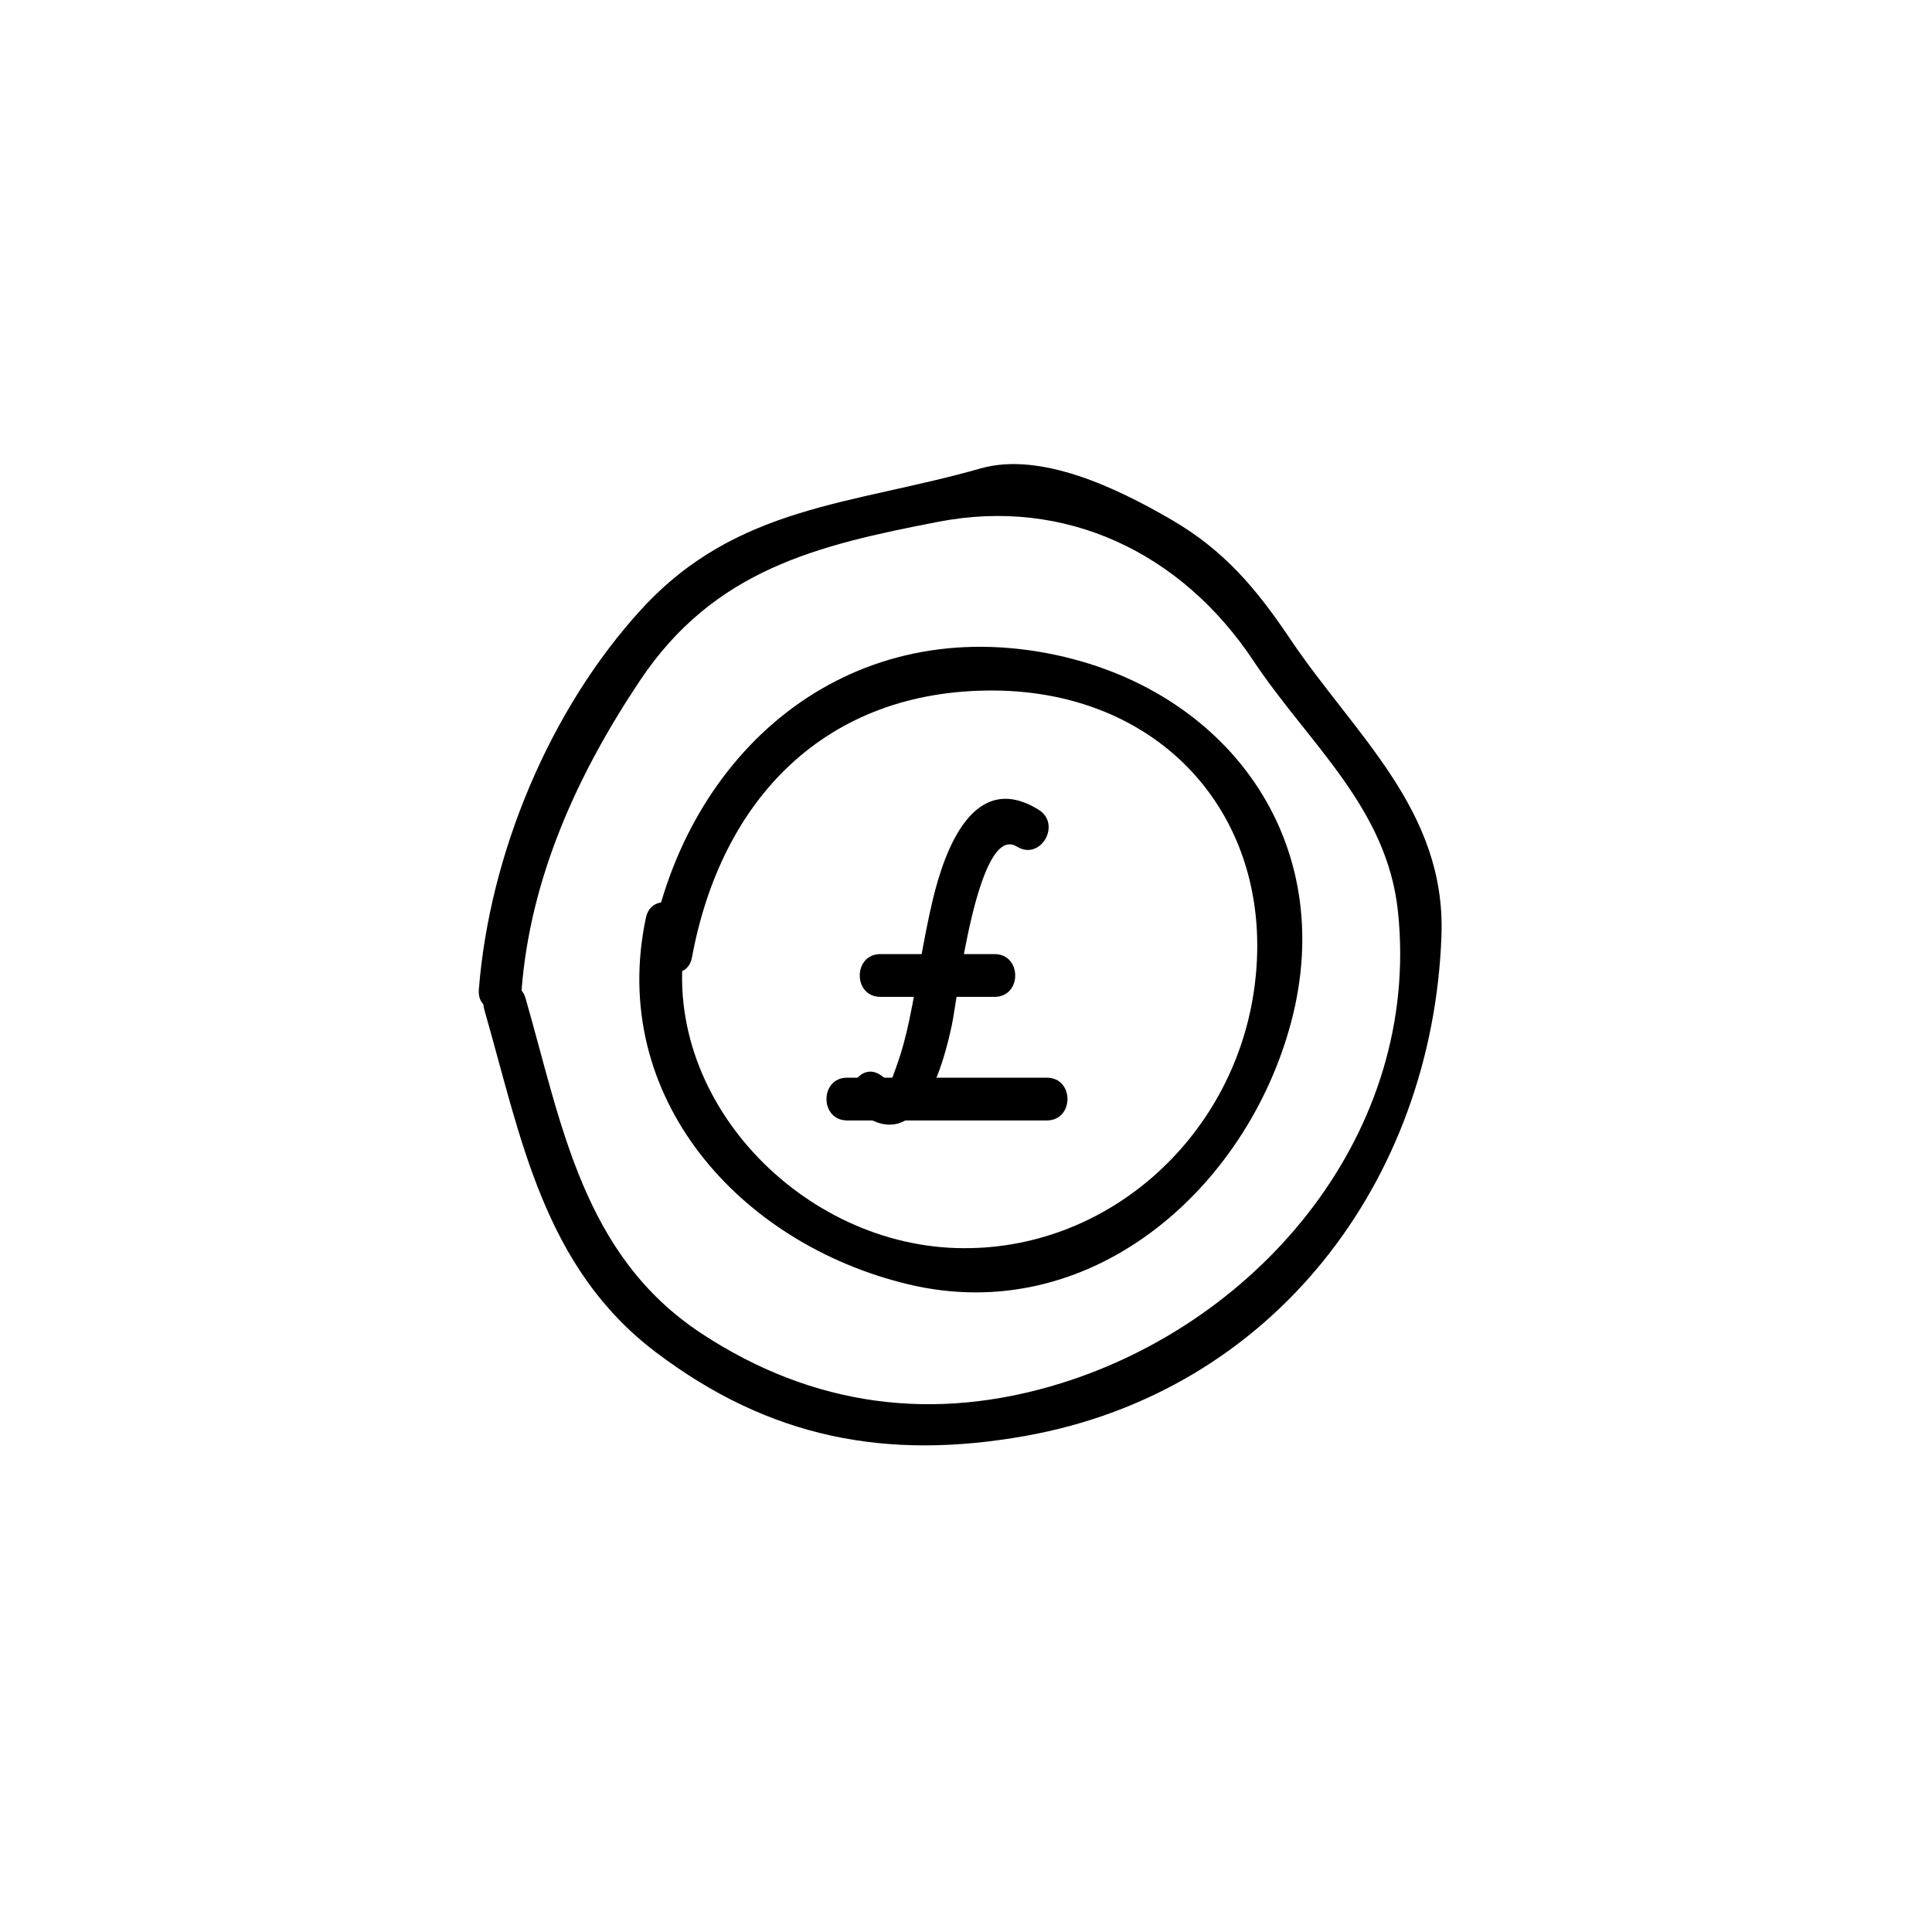
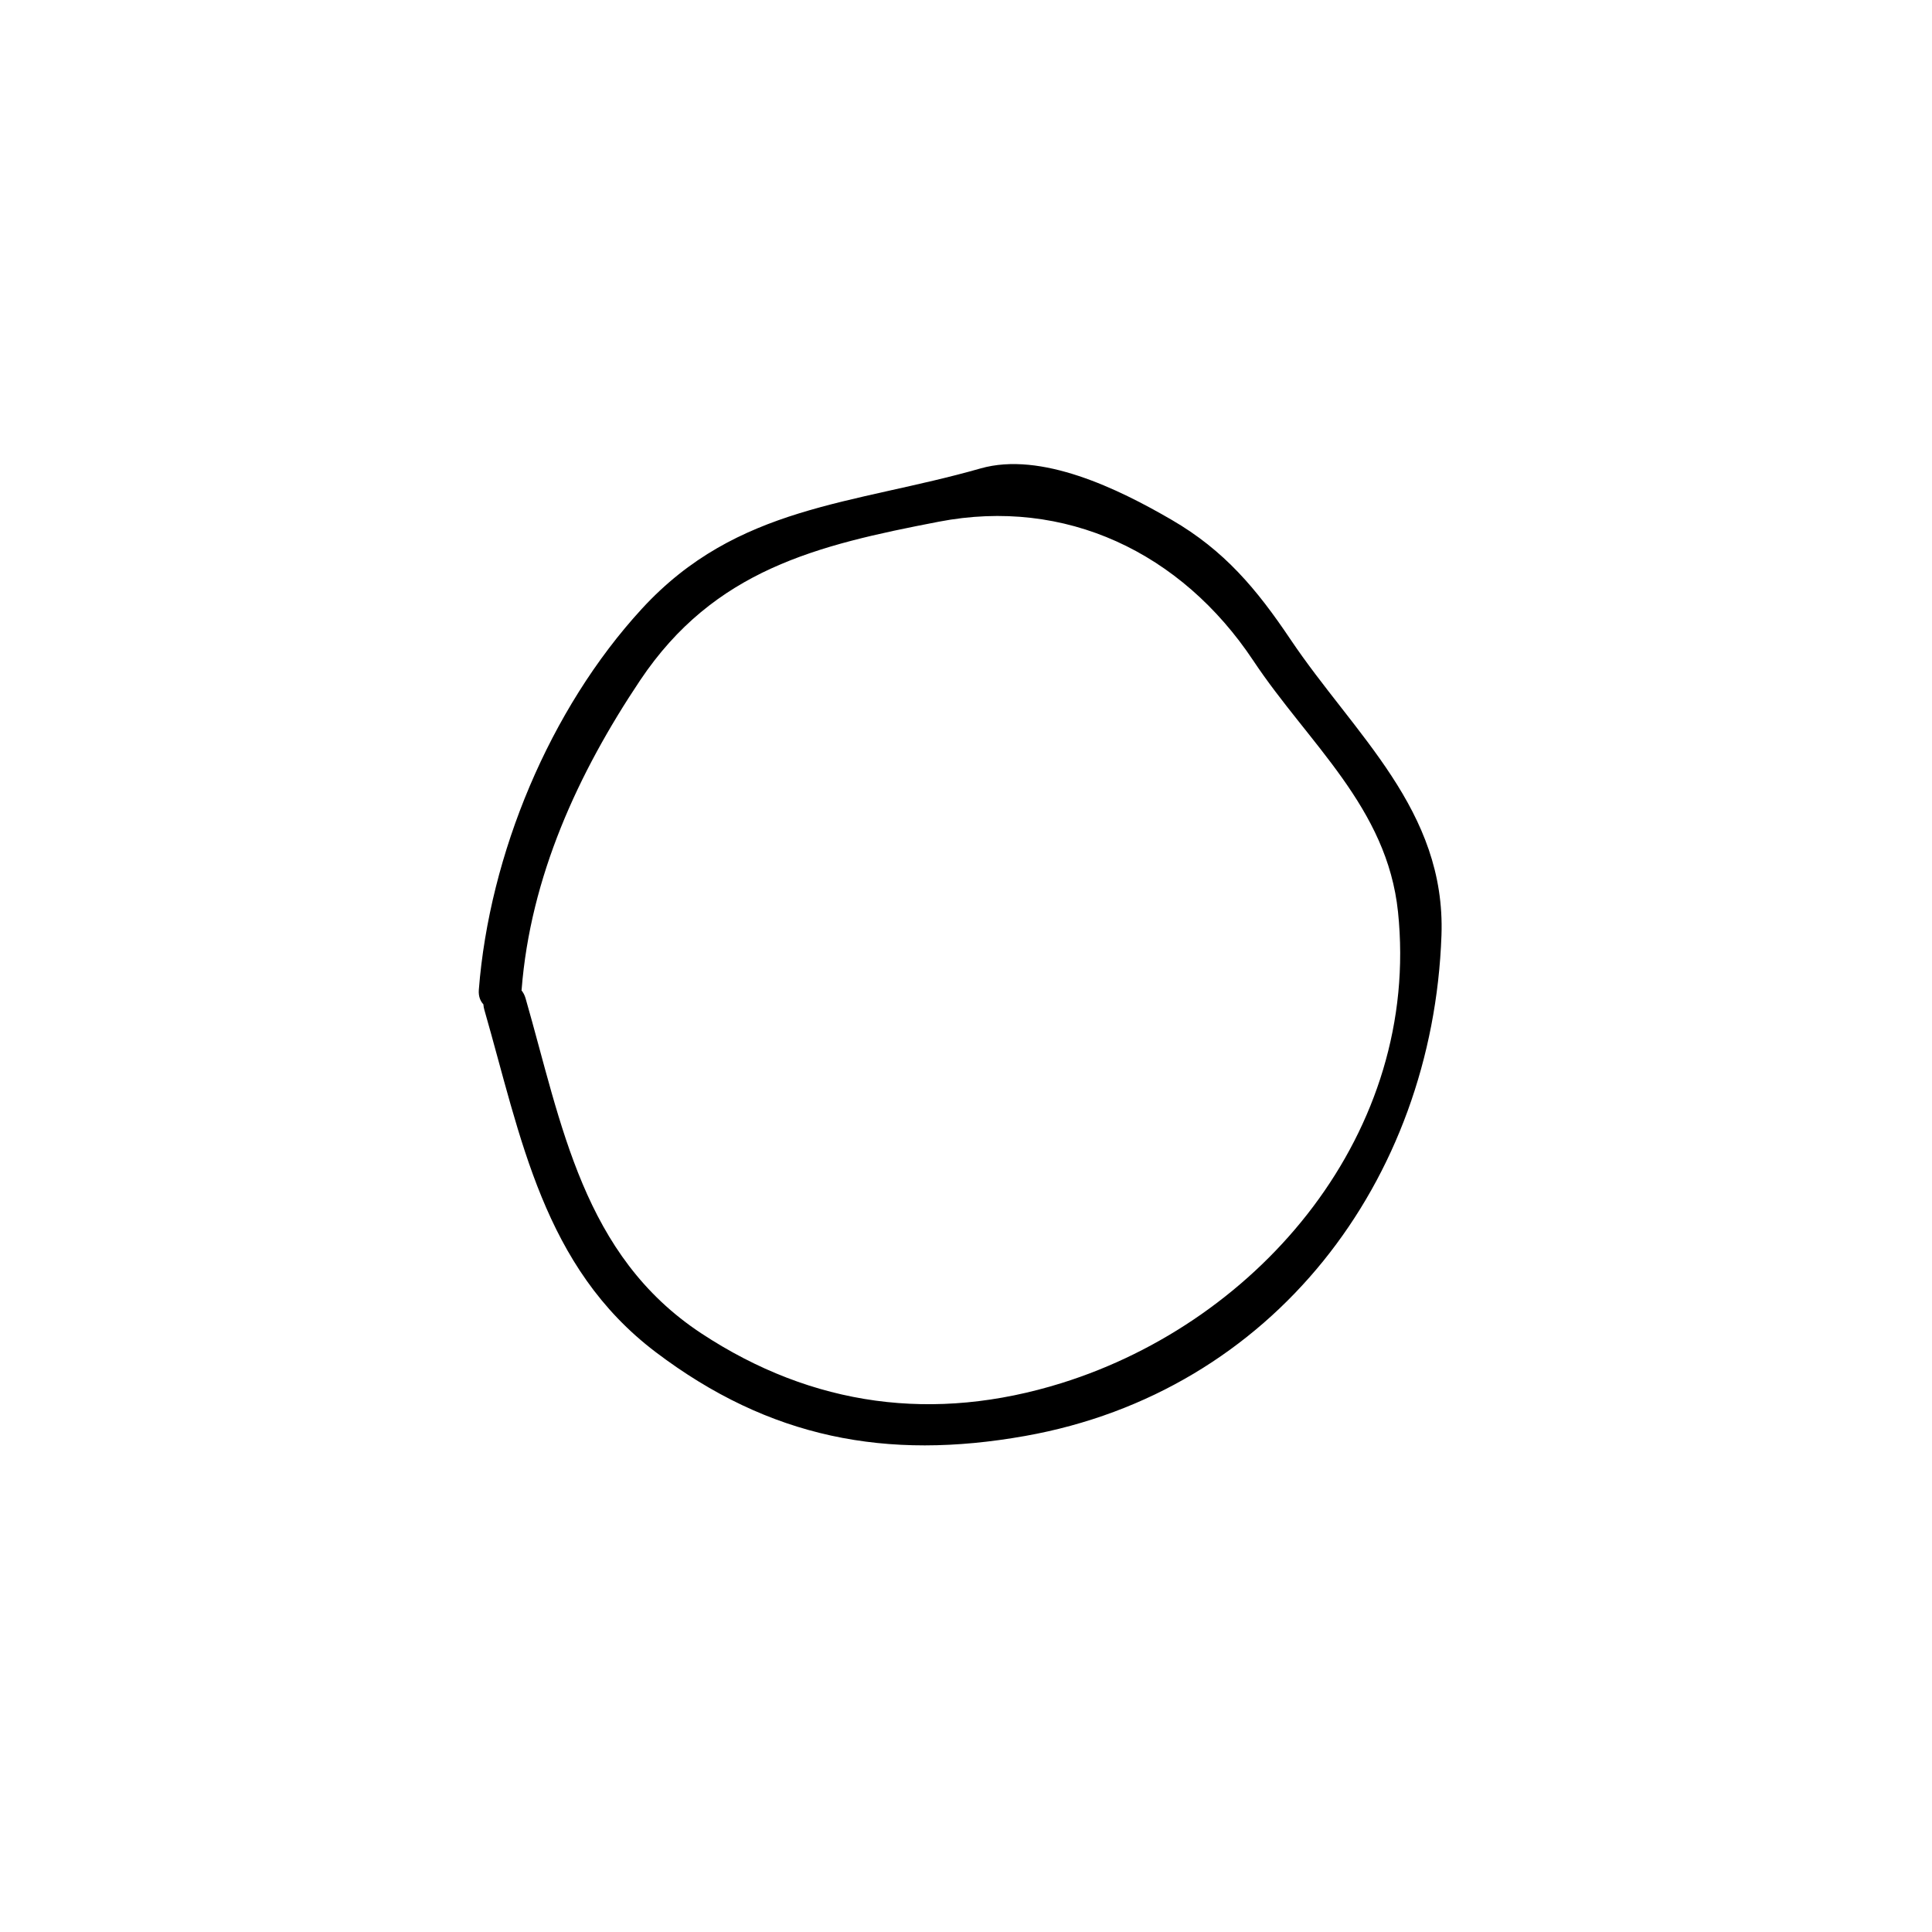
<svg xmlns="http://www.w3.org/2000/svg" fill="#000000" width="800px" height="800px" version="1.1" viewBox="144 144 512 512">
  <g>
-     <path d="m382.36 440.93h39.047c7.309 0 7.309-11.336 0-11.336h-52.898c-7.309 0-7.309 11.336 0 11.336h52.898c7.309 0 7.309-11.336 0-11.336h-39.047c-7.309 0-7.309 11.336 0 11.336z" />
-     <path d="m377.33 408.18h30.23c7.309 0 7.309-11.336 0-11.336h-30.23c-7.312 0.004-7.312 11.336 0 11.336z" />
-     <path d="m419.23 358.58c-17.051-10.566-24.742 10.312-27.922 23.406-2.606 10.734-4.09 21.723-6.379 32.531-0.883 4.168-1.965 8.277-3.43 12.277-1.492 4.066-1.125 4.379-3.84 2.316-5.824-4.418-11.461 5.43-5.719 9.785 15.633 11.855 22.102-12.809 24.344-23.406 1.402-6.625 6.82-53.566 17.219-47.125 6.238 3.863 11.926-5.949 5.727-9.785z" />
-     <path d="m327.38 397.73c7.785-42.18 35.633-70.945 79.883-70.734 45.828 0.223 75.625 35.242 69.008 79.824-5.789 39.035-39.25 69.078-78.75 67.93-42.754-1.246-80.473-41.887-71.406-84.574 1.516-7.129-9.41-10.16-10.934-3.012-10.098 47.531 24.789 86.5 69.535 97.195 48.117 11.504 89.586-25.055 101.42-69.363 12.891-48.309-17.246-88.75-64.27-97.816-53.969-10.398-95.934 26.156-105.42 77.543-1.316 7.141 9.605 10.191 10.938 3.008z" />
-     <path d="m282.23 406.3c2.332-29.887 14.906-57.348 31.414-82.012 19.633-29.32 46.809-35.797 79.145-42.031 33.508-6.469 64.25 8.098 83.355 36.828 14.609 21.973 35.469 38.824 38.344 66.594 6.035 58.215-36.23 108.34-89.184 124.86-33.699 10.508-65.914 6.254-95.406-13.156-31.473-20.711-37.023-55.473-46.613-88.805-2.016-7.012-12.953-4.031-10.934 3.012 9.738 33.848 15.566 68.125 45.449 90.758 30.102 22.793 61.117 28.738 97.863 22.199 65.793-11.703 108.03-67.598 110.34-132.65 1.18-33.25-23.023-53.152-40.066-78.527-8.914-13.262-17.457-23.488-31.438-31.609-14.172-8.242-34.59-18.203-50.648-13.621-33.805 9.645-64.457 9.691-89.734 37.176-24.484 26.633-40.426 65.152-43.223 100.99-0.566 7.293 10.773 7.238 11.34 0z" />
+     <path d="m282.23 406.3c2.332-29.887 14.906-57.348 31.414-82.012 19.633-29.32 46.809-35.797 79.145-42.031 33.508-6.469 64.25 8.098 83.355 36.828 14.609 21.973 35.469 38.824 38.344 66.594 6.035 58.215-36.23 108.34-89.184 124.86-33.699 10.508-65.914 6.254-95.406-13.156-31.473-20.711-37.023-55.473-46.613-88.805-2.016-7.012-12.953-4.031-10.934 3.012 9.738 33.848 15.566 68.125 45.449 90.758 30.102 22.793 61.117 28.738 97.863 22.199 65.793-11.703 108.03-67.598 110.34-132.65 1.18-33.25-23.023-53.152-40.066-78.527-8.914-13.262-17.457-23.488-31.438-31.609-14.172-8.242-34.59-18.203-50.648-13.621-33.805 9.645-64.457 9.691-89.734 37.176-24.484 26.633-40.426 65.152-43.223 100.99-0.566 7.293 10.773 7.238 11.34 0" />
  </g>
</svg>